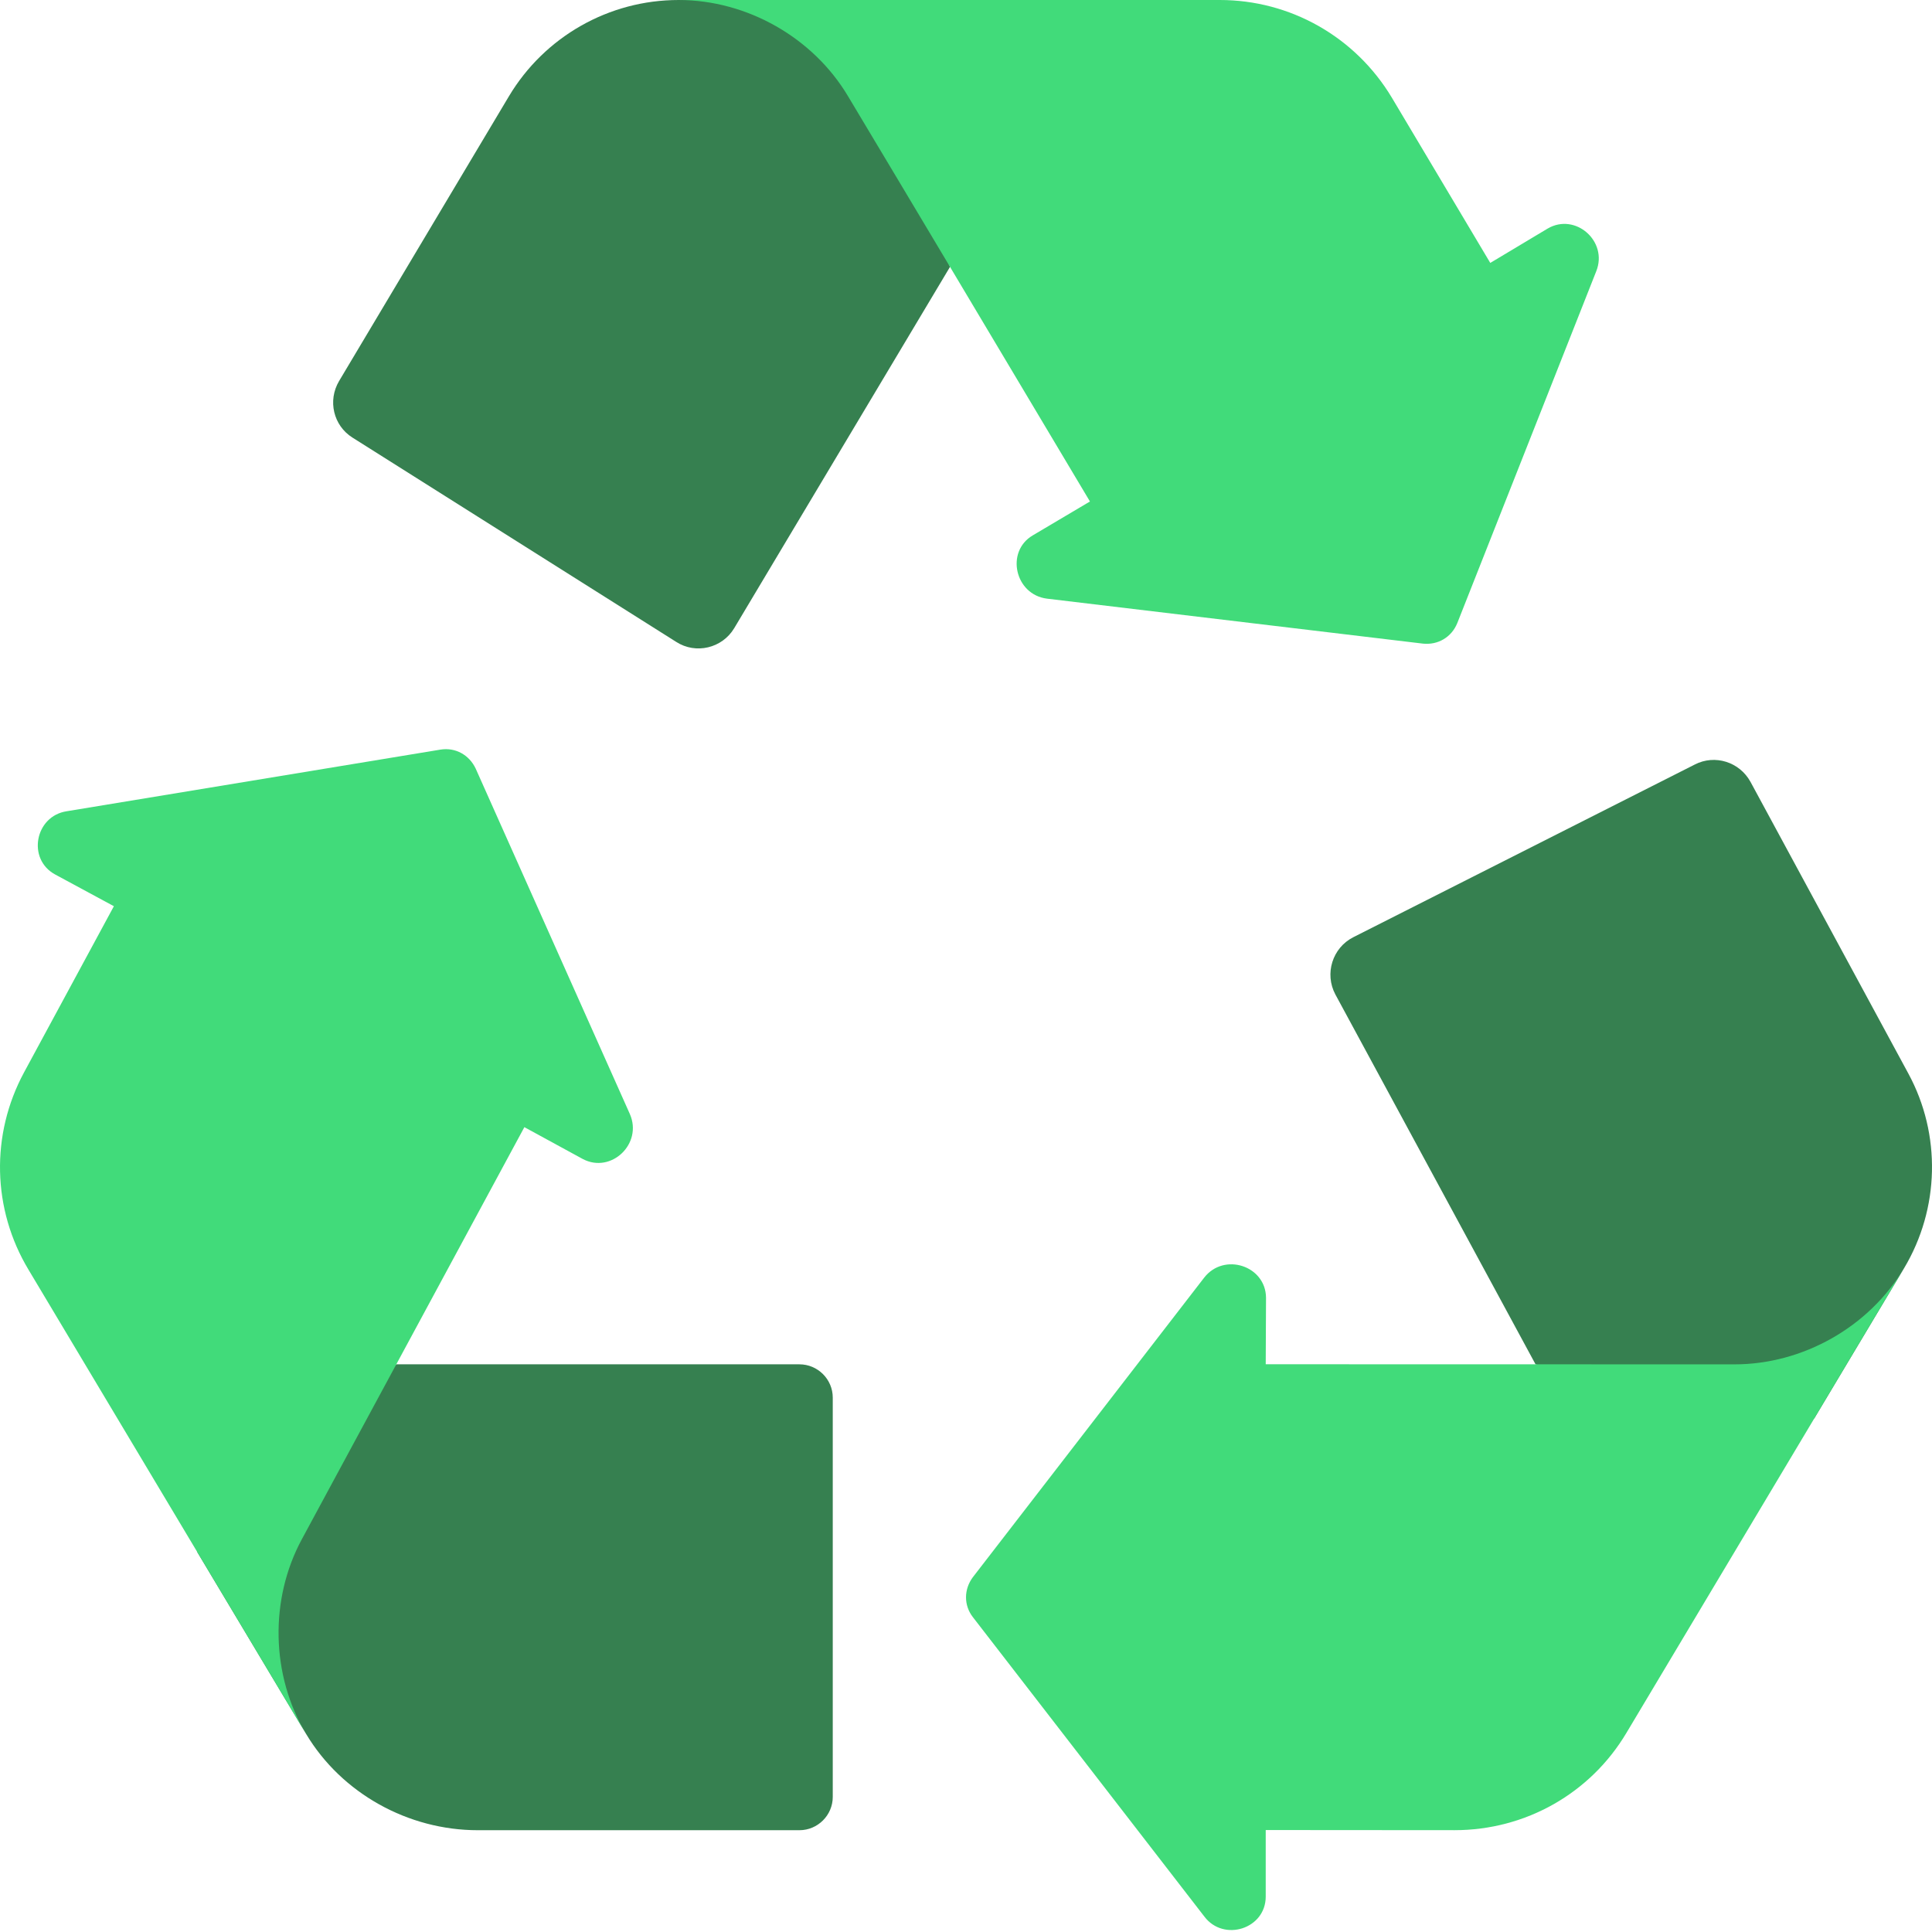
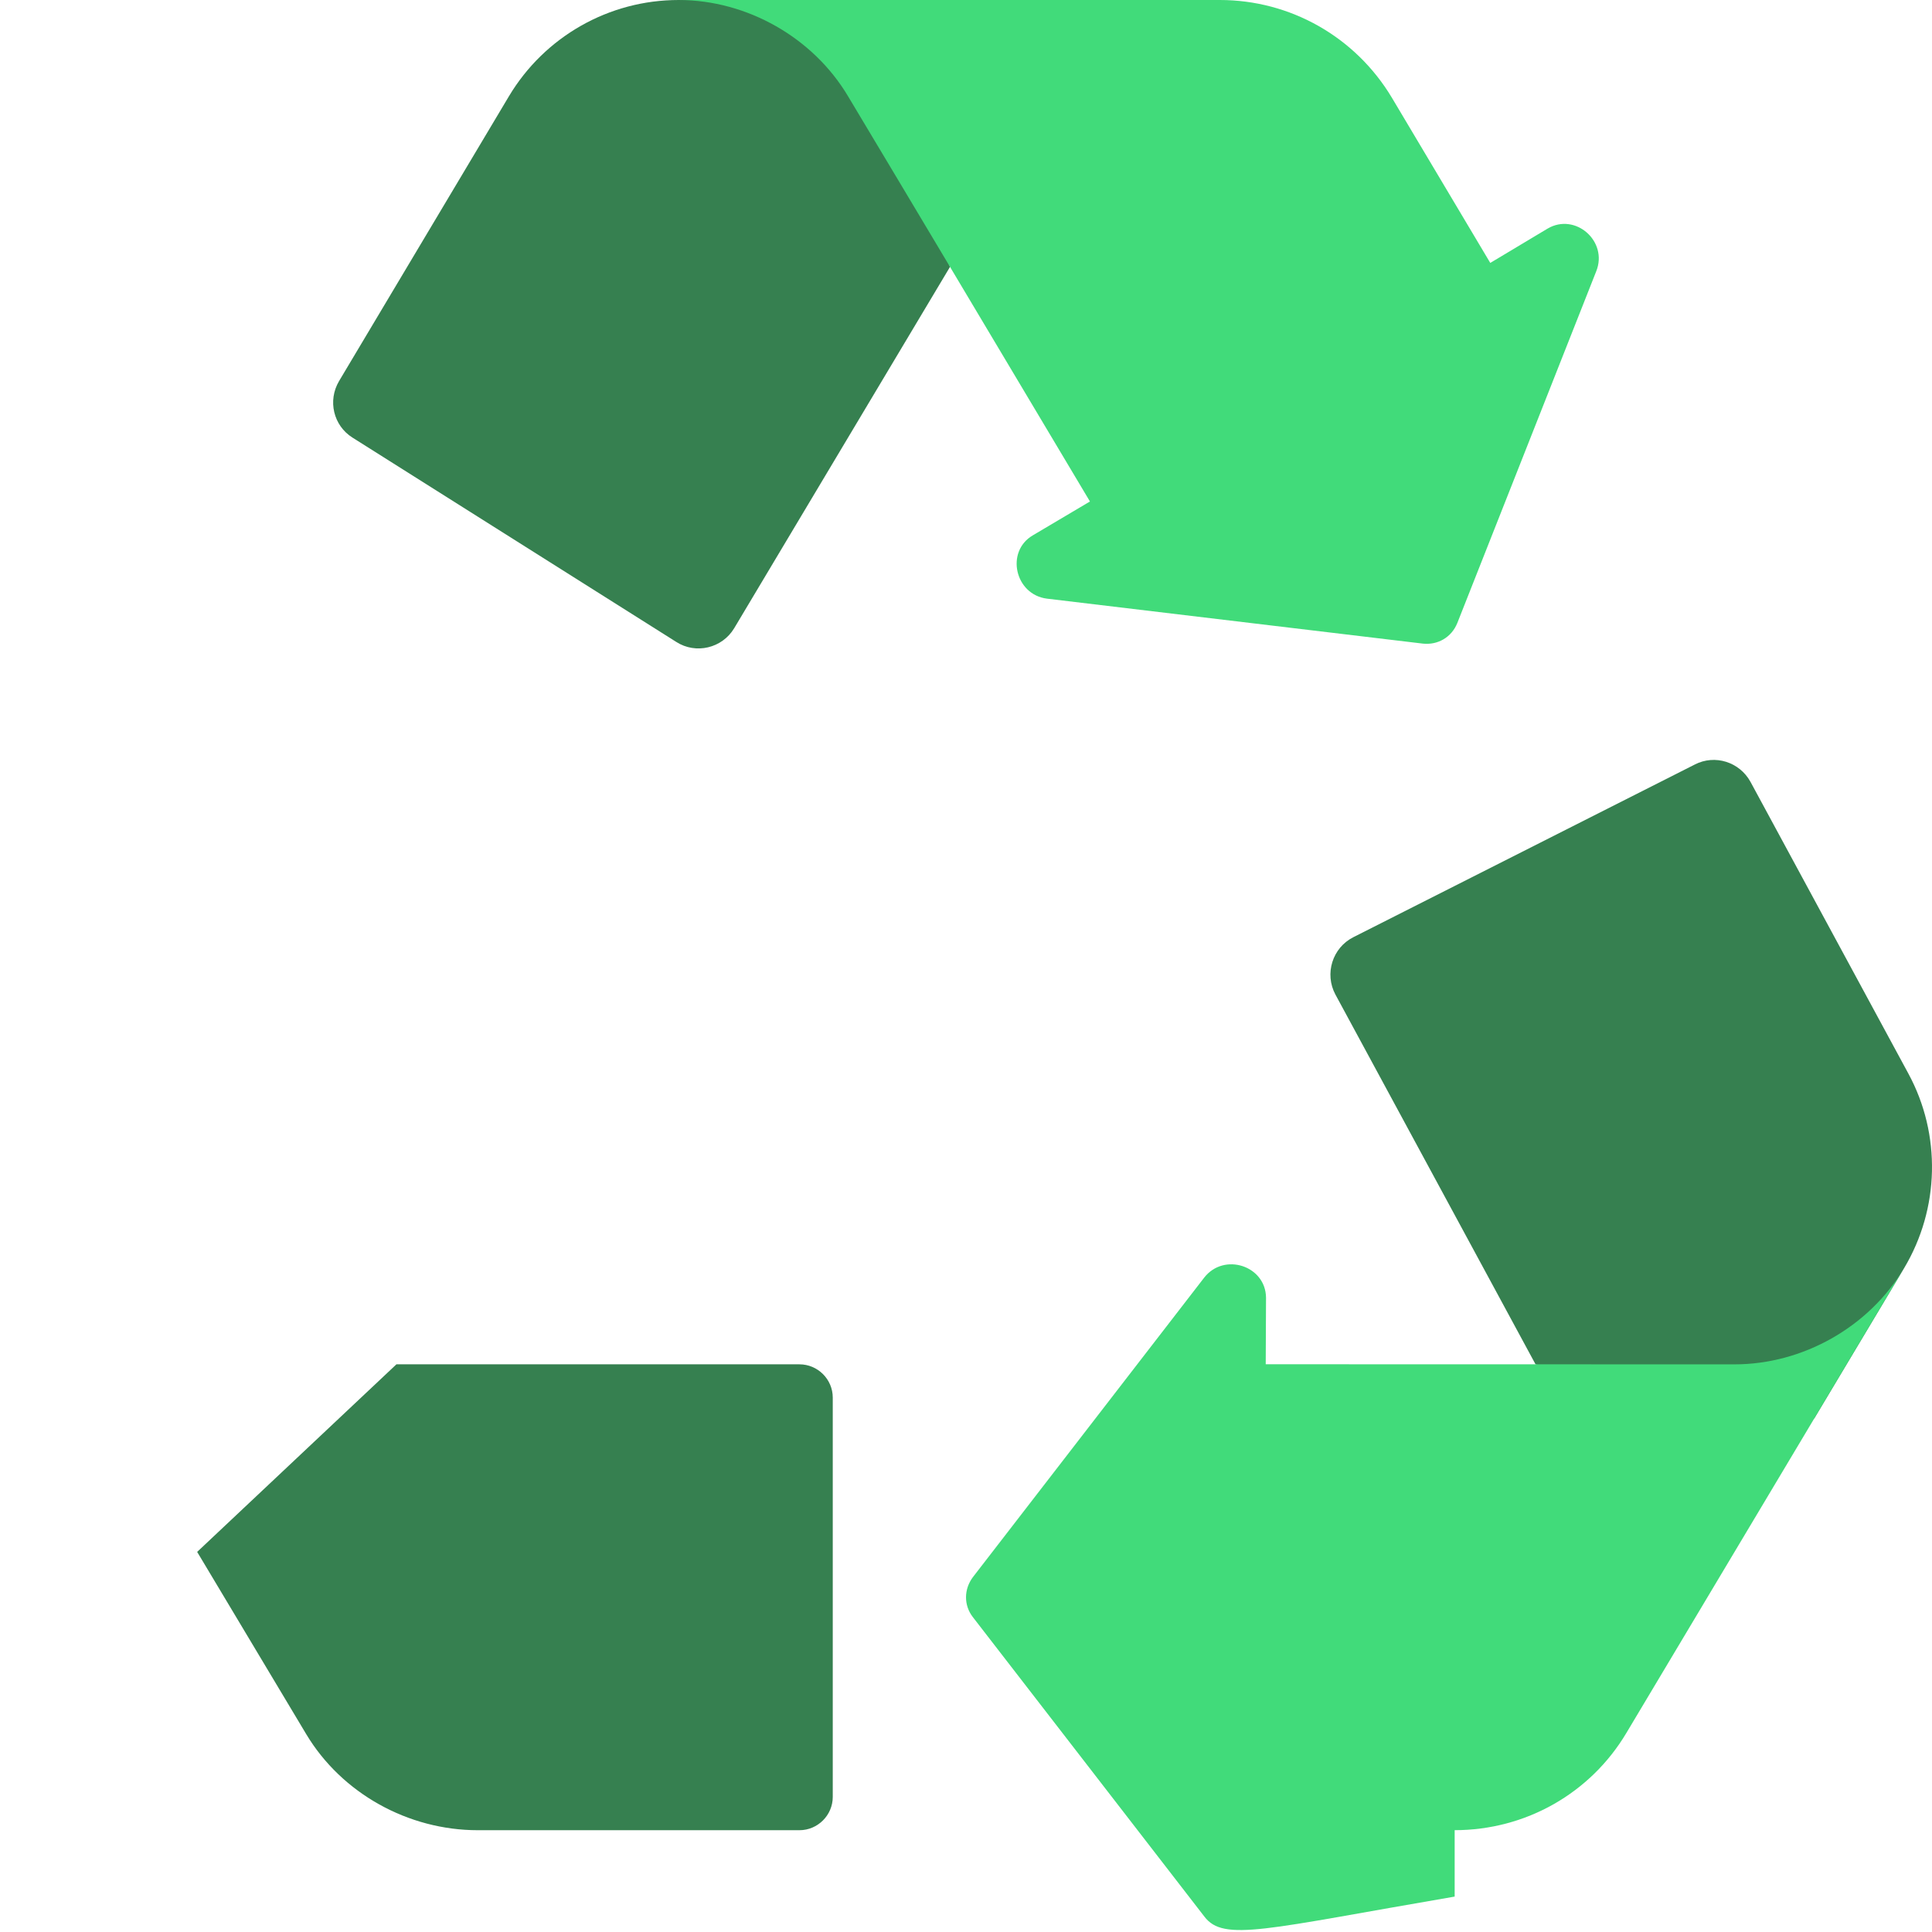
<svg xmlns="http://www.w3.org/2000/svg" width="58" height="58" viewBox="0 0 58 58" fill="none">
  <path d="M11.901 40.958H24C24.549 40.958 25 41.407 25 41.957V53.945C25 54.494 24.549 54.944 24 54.944H14.341C12.261 54.944 10.261 53.845 9.191 52.057L5.919 46.589L11.901 40.958Z" fill="#368050" />
  <path d="M46.099 40.96L40.088 29.853C39.758 29.233 39.998 28.454 40.629 28.135L50.88 22.951C51.48 22.641 52.22 22.871 52.55 23.47L57.291 32.23C58.281 34.058 58.231 36.285 57.161 38.074L54.464 42.584L46.099 40.96Z" fill="#368050" />
  <path d="M28.52 8.012L22.04 18.861C21.68 19.46 20.89 19.65 20.3 19.27L10.58 13.136C10.01 12.777 9.83 12.028 10.18 11.438L15.28 2.887C16.35 1.099 18.28 7.62939e-05 20.37 7.62939e-05L25.157 0L28.52 8.012Z" fill="#368050" />
-   <path d="M18.908 33.442C19.302 34.336 18.347 35.242 17.497 34.795L15.742 33.838L9.061 46.21C8.09 48.009 8.131 50.289 9.189 52.059L0.855 38.116C-0.234 36.303 -0.288 34.063 0.724 32.19L3.419 27.205L1.658 26.254C0.804 25.794 1.049 24.498 2.004 24.354L13.222 22.504C13.673 22.43 14.089 22.665 14.281 23.075L18.908 33.442Z" fill="#41DB7A" />
  <path d="M32.721 15.055L28.52 8.011C28.52 8.011 25.462 2.888 25.458 2.888C24.417 1.138 22.437 0 20.371 0H36.619C38.74 0 40.689 1.108 41.782 2.928L44.739 7.893L46.459 6.863C47.29 6.373 48.281 7.242 47.921 8.142L43.751 18.7C43.579 19.13 43.169 19.369 42.719 19.322L31.431 17.972C30.469 17.851 30.18 16.562 31 16.075L32.721 15.055Z" fill="#41DB7A" />
-   <path d="M57.16 38.072L48.829 52.018C47.75 53.835 45.801 54.943 43.67 54.943L37.998 54.939V56.937C37.998 57.907 36.737 58.306 36.156 57.537L29.206 48.547C28.927 48.187 28.937 47.708 29.206 47.348L36.149 38.357C36.747 37.588 37.998 37.998 38.007 38.958L37.998 40.956C37.998 40.956 52.069 40.959 52.072 40.959C54.115 40.959 56.105 39.845 57.16 38.072Z" fill="#41DB7A" />
+   <path d="M57.16 38.072L48.829 52.018C47.75 53.835 45.801 54.943 43.67 54.943V56.937C37.998 57.907 36.737 58.306 36.156 57.537L29.206 48.547C28.927 48.187 28.937 47.708 29.206 47.348L36.149 38.357C36.747 37.588 37.998 37.998 38.007 38.958L37.998 40.956C37.998 40.956 52.069 40.959 52.072 40.959C54.115 40.959 56.105 39.845 57.16 38.072Z" fill="#41DB7A" />
</svg>